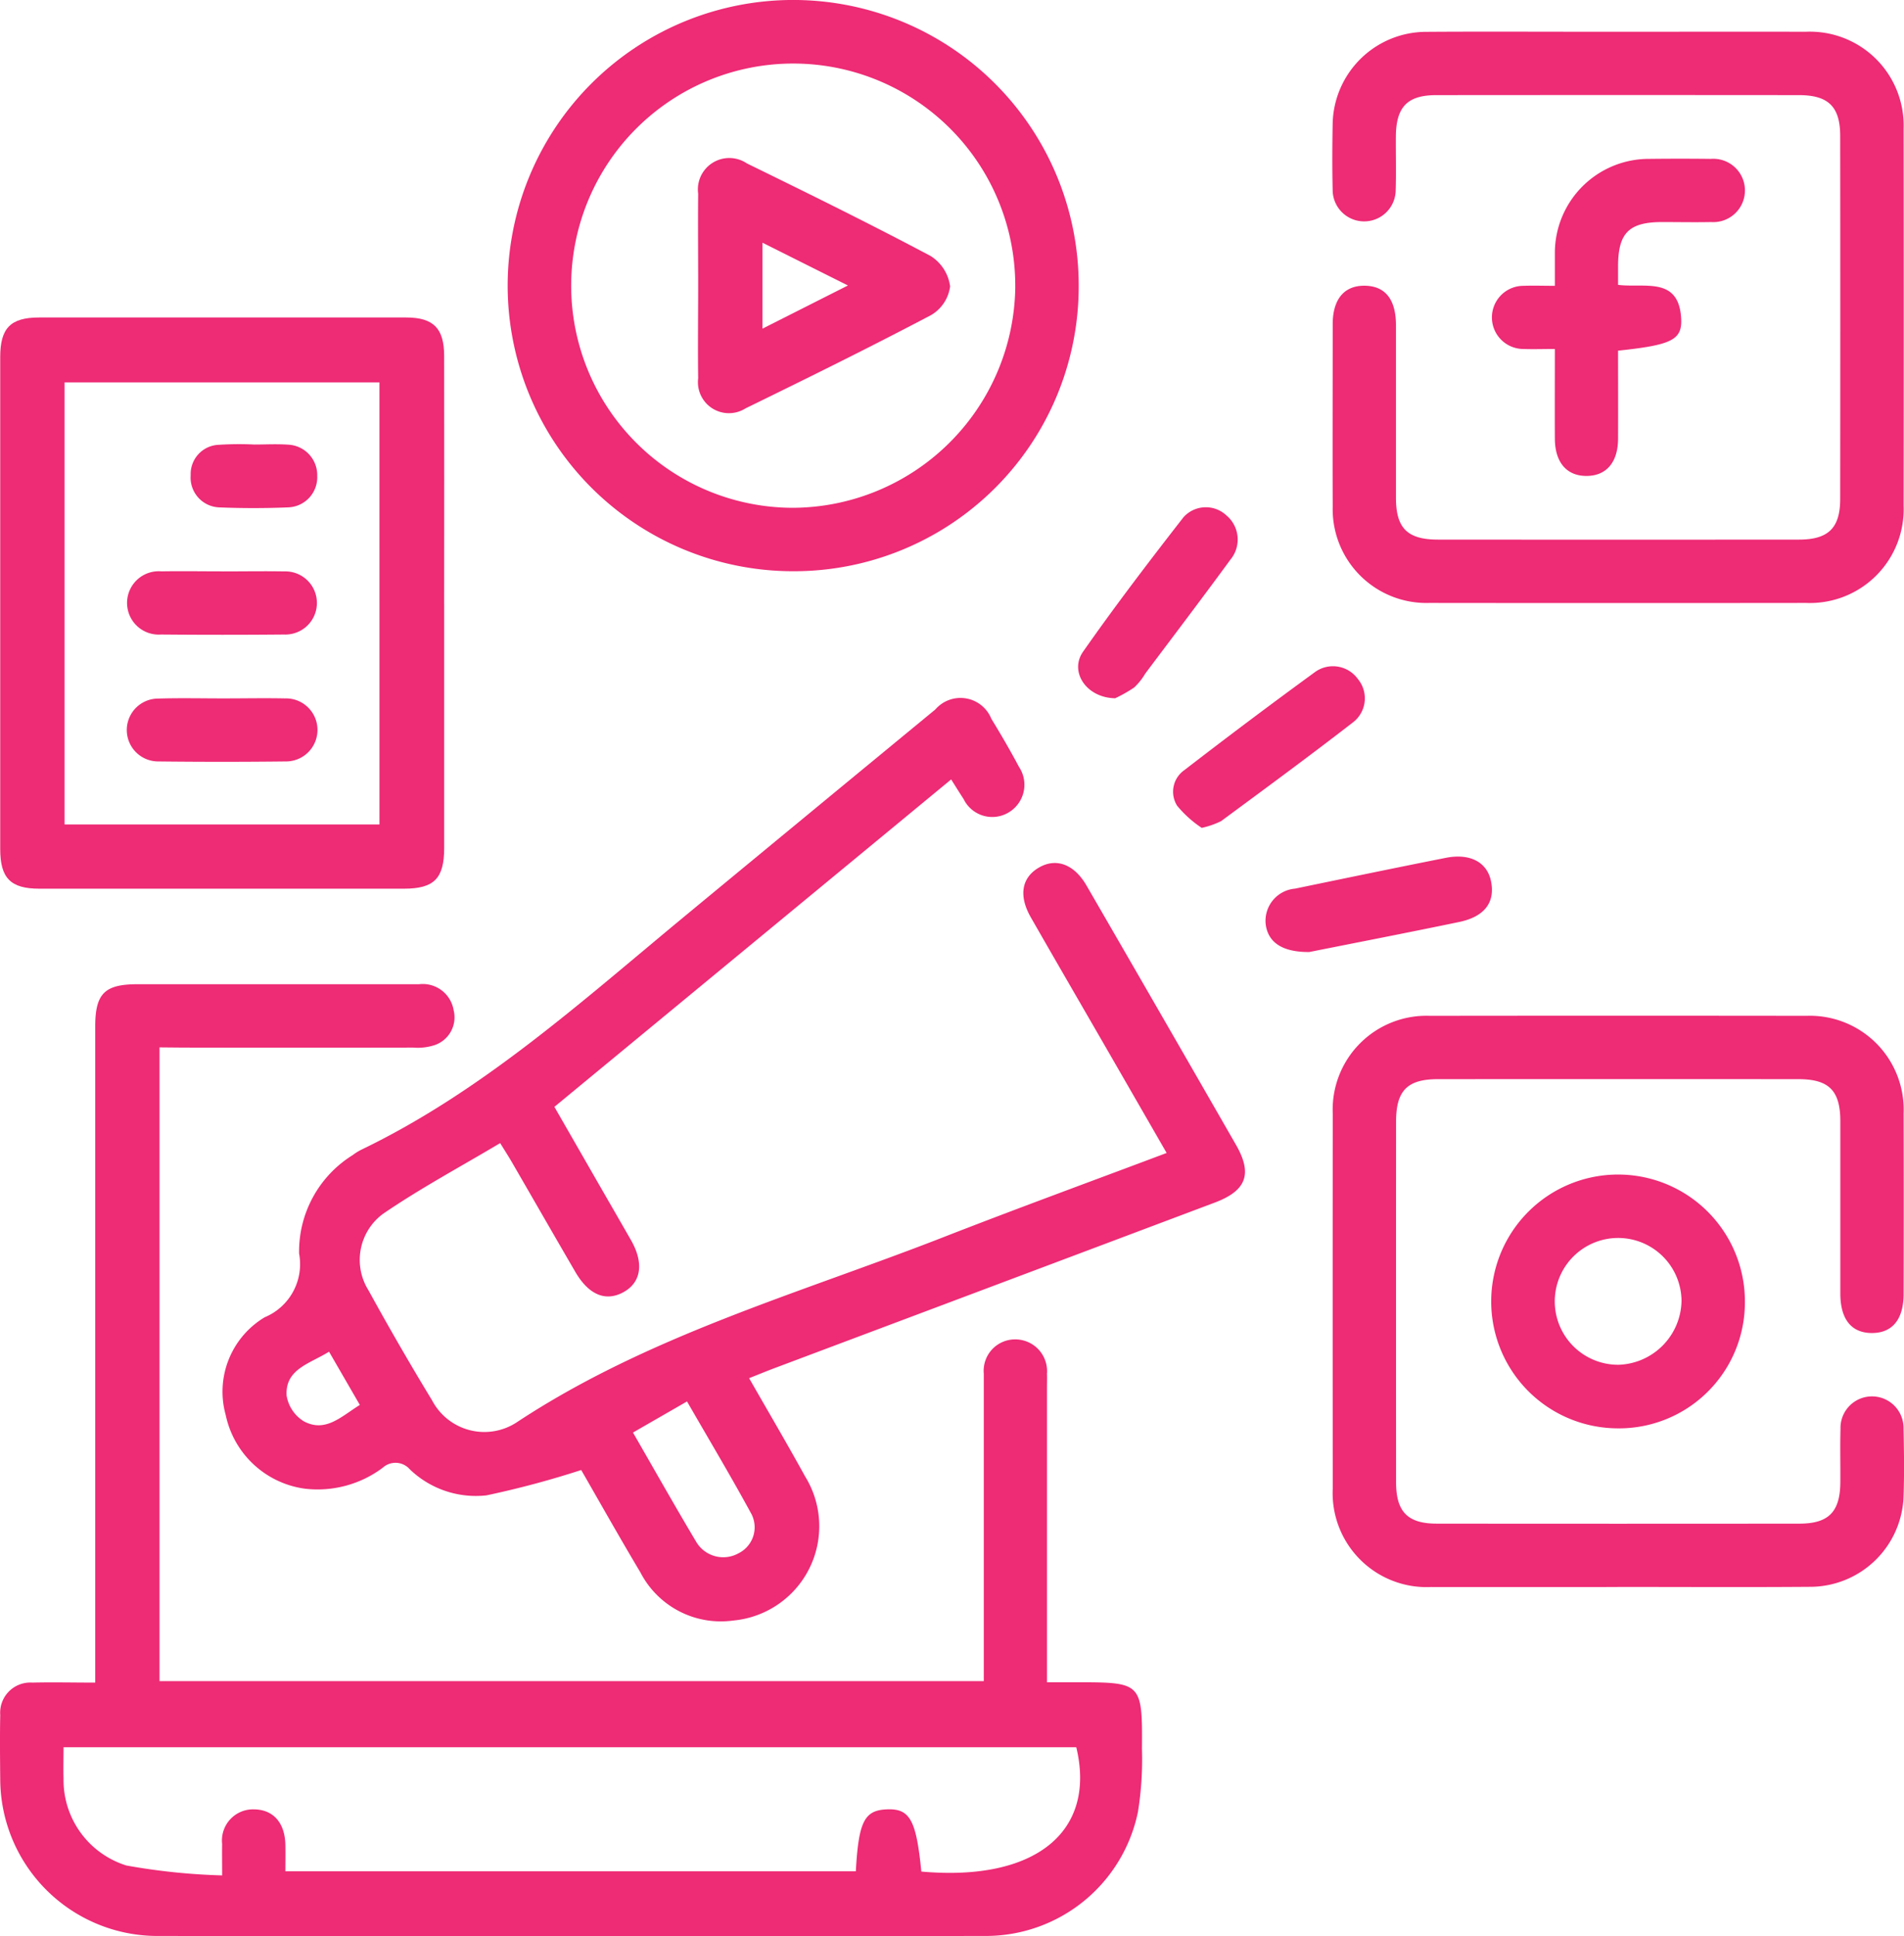
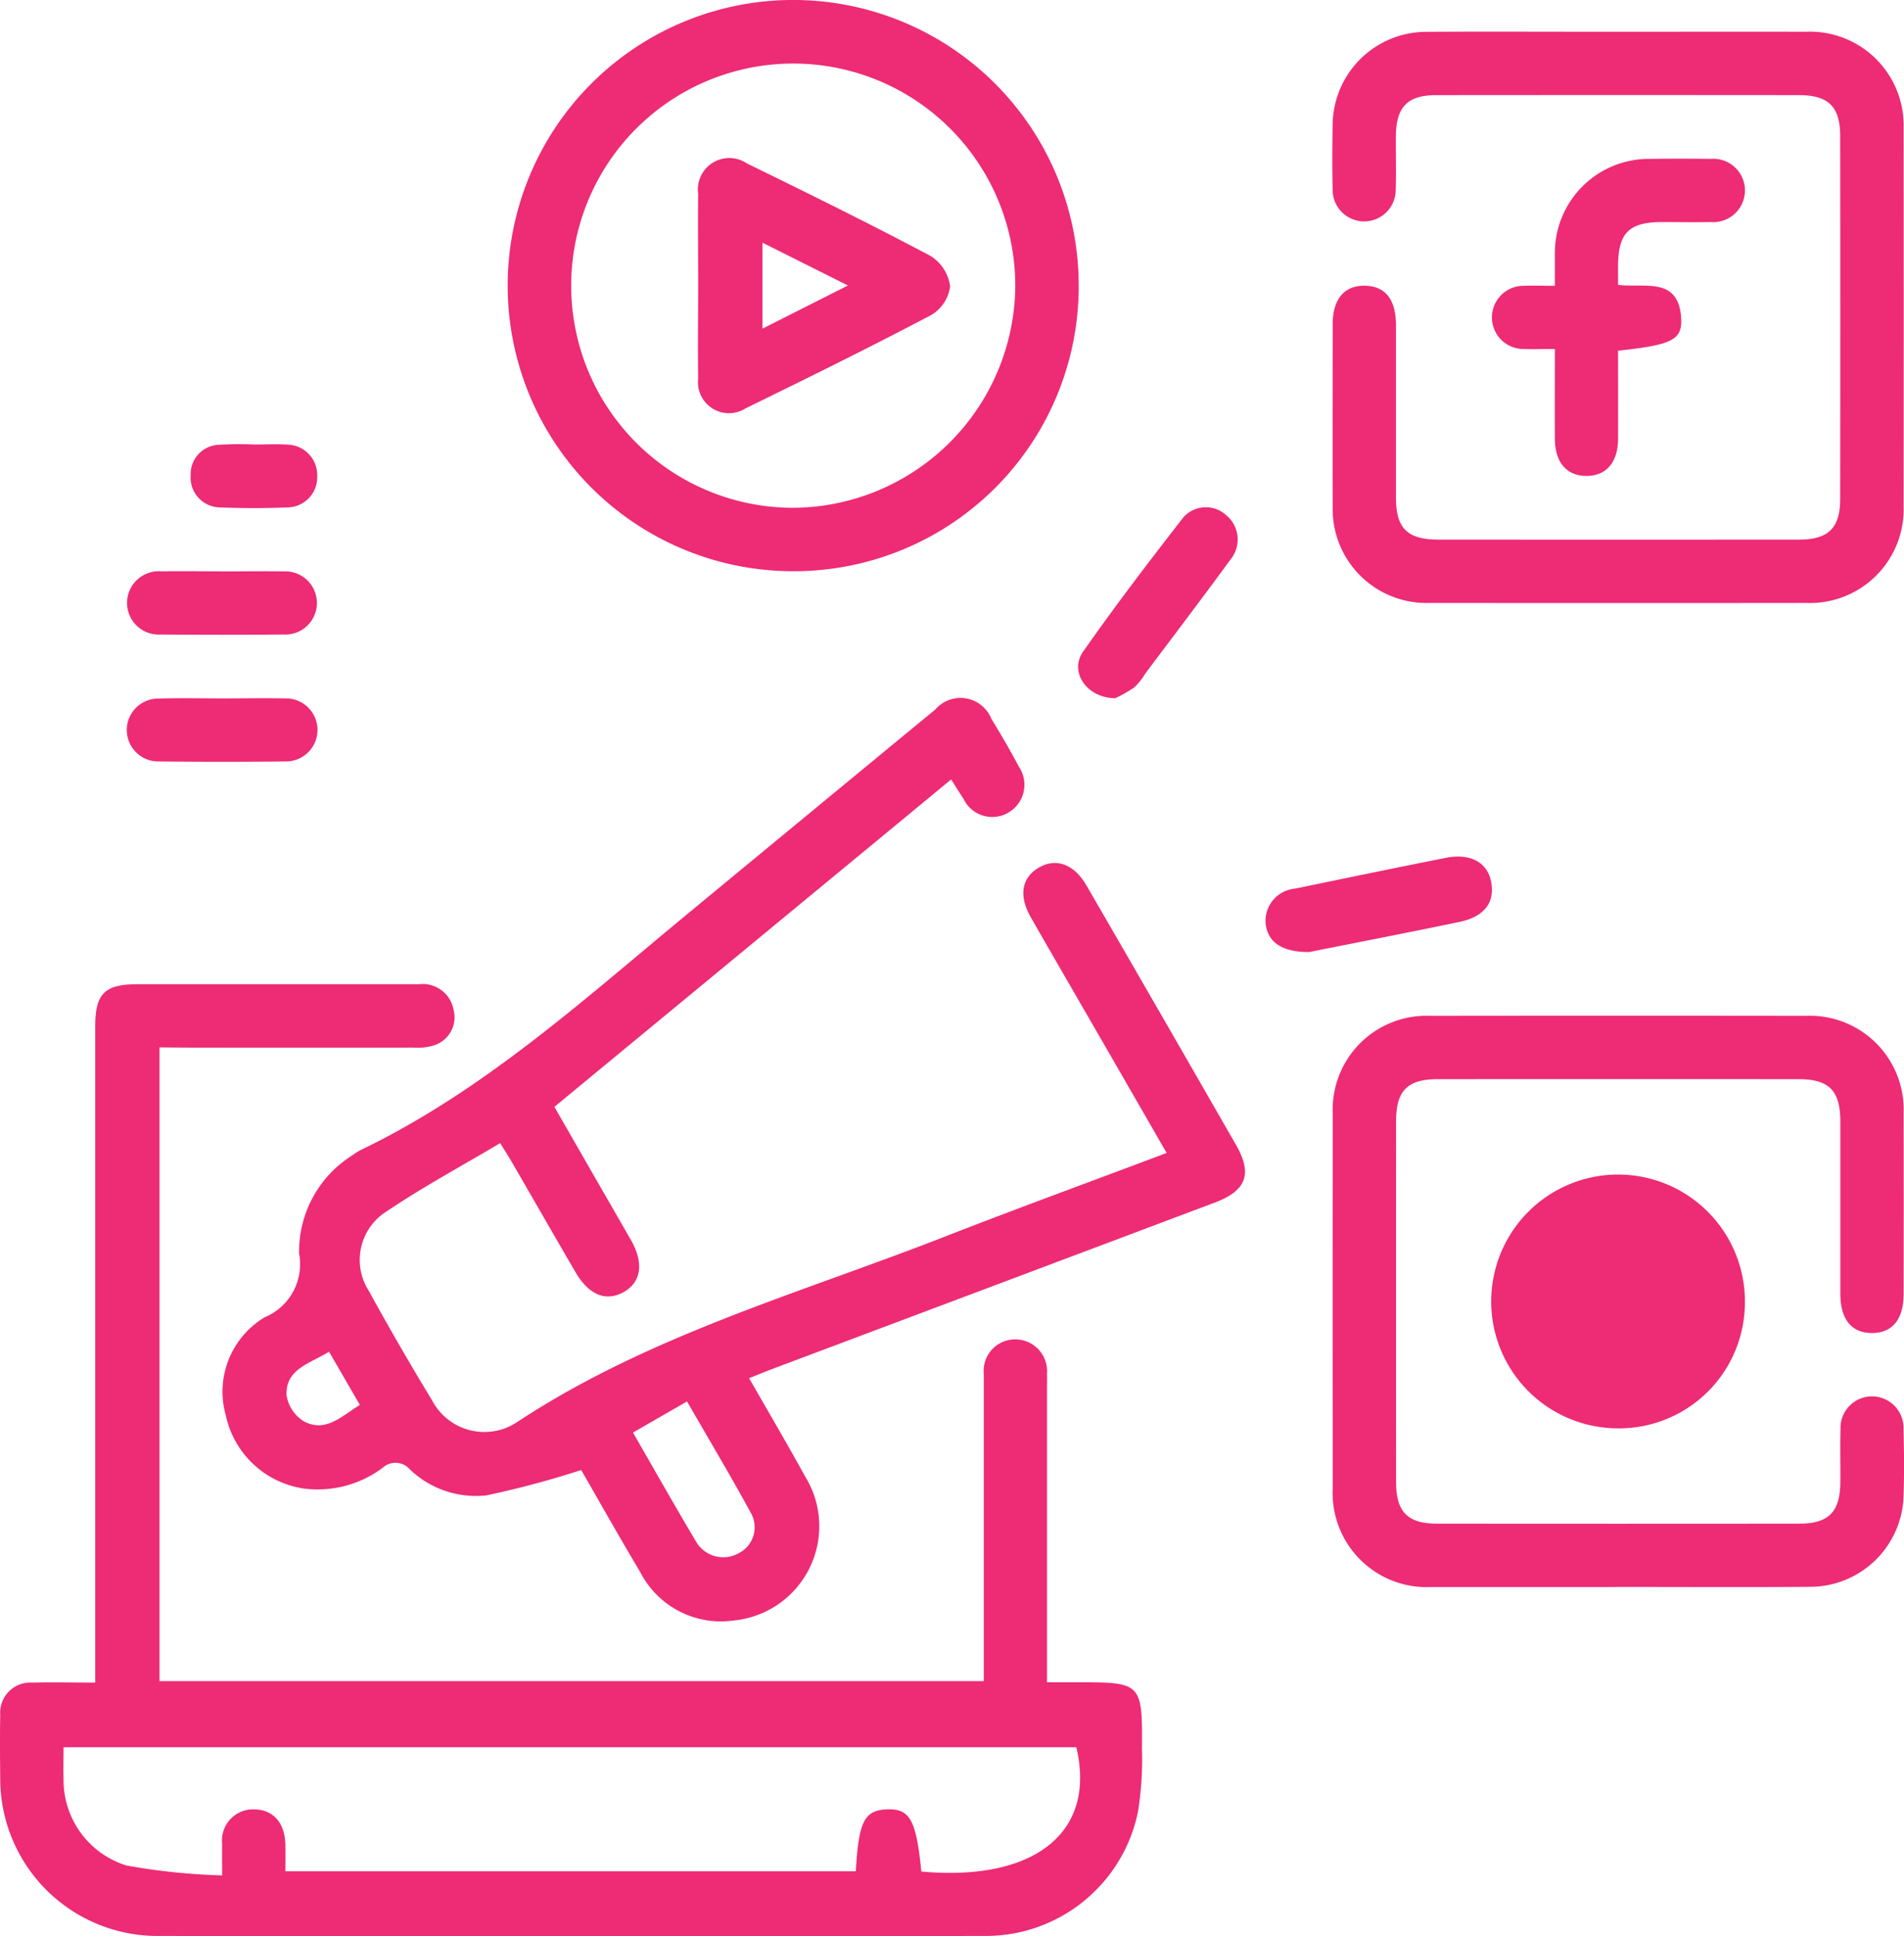
<svg xmlns="http://www.w3.org/2000/svg" data-name="Group 25705" width="78.77" height="80.077">
  <defs>
    <clipPath id="a">
      <path data-name="Rectangle 9016" fill="#EE2B75" d="M0 0h78.77v80.077H0z" />
    </clipPath>
  </defs>
  <g data-name="Group 25704" clip-path="url(#a)" fill="#EE2B75">
    <path data-name="Path 24133" d="M6.6 43.313v26.209h34.1V56.807a1.3 1.3 0 011.266-1.417 1.315 1.315 0 011.348 1.421c.006.191 0 .383 0 .574v12.184h1.22c2.7 0 2.73.014 2.71 2.753a13.674 13.674 0 01-.166 2.607 6.425 6.425 0 01-6.272 5.131q-17.185.017-34.371 0A6.507 6.507 0 01.01 73.628c-.008-.9-.018-1.805 0-2.707a1.248 1.248 0 011.33-1.338c.84-.021 1.681 0 2.6 0v-27.13c0-1.364.387-1.751 1.748-1.751h11.648a1.294 1.294 0 011.431 1.072 1.213 1.213 0 01-.791 1.448 2.28 2.28 0 01-.883.1q-4.758.009-9.516 0zm31.527 34.085c4.707.419 7.238-1.644 6.4-5.141H2.629c0 .472-.013.881 0 1.289a3.7 3.7 0 002.6 3.6 26.406 26.406 0 003.961.41c0-.588-.007-.943 0-1.3a1.287 1.287 0 011.326-1.431c.79.01 1.273.556 1.29 1.469.007.37 0 .74 0 1.092h23.6c.115-2.054.352-2.52 1.276-2.561.957-.043 1.224.428 1.434 2.57" />
    <path data-name="Path 24134" d="M39.351 32.232L22.936 45.773l1.828 3.182c.449.781.9 1.559 1.348 2.343.535.943.413 1.736-.317 2.138s-1.435.121-1.994-.839c-.879-1.51-1.749-3.025-2.624-4.537-.135-.233-.282-.46-.484-.788-1.643.979-3.3 1.867-4.847 2.925a2.368 2.368 0 00-.594 3.175q1.262 2.3 2.623 4.538a2.443 2.443 0 003.485.921c5.419-3.582 11.627-5.316 17.585-7.635 3.072-1.2 6.169-2.33 9.32-3.516l-2.426-4.21c-1.064-1.844-2.134-3.685-3.192-5.532-.515-.9-.382-1.649.343-2.065.705-.405 1.449-.135 1.959.746q3.1 5.352 6.178 10.713c.7 1.212.443 1.905-.87 2.4q-9.144 3.441-18.291 6.875c-.3.115-.605.24-.974.387.786 1.376 1.572 2.709 2.317 4.064a3.916 3.916 0 01-2.974 5.958 3.745 3.745 0 01-3.84-1.989c-.88-1.474-1.721-2.972-2.45-4.235a38.611 38.611 0 01-3.92 1.048 3.941 3.941 0 01-3.168-1.075.787.787 0 00-1.124-.067 4.491 4.491 0 01-3.24.863 3.881 3.881 0 01-3.254-3.04 3.586 3.586 0 011.611-4.046 2.376 2.376 0 001.424-2.633 4.694 4.694 0 012.218-4.074 2.324 2.324 0 01.347-.218c5.035-2.423 9.132-6.144 13.382-9.655q5.183-4.282 10.374-8.555a1.376 1.376 0 012.318.385c.4.654.784 1.313 1.143 1.988a1.332 1.332 0 01-.474 1.912 1.317 1.317 0 01-1.817-.582c-.161-.244-.314-.494-.515-.81M28.42 57.957l-2.233 1.285c.906 1.571 1.734 3.042 2.6 4.492a1.3 1.3 0 001.769.5 1.2 1.2 0 00.535-1.616c-.84-1.548-1.746-3.061-2.668-4.662m-14.81-2.058c-.8.5-1.819.716-1.756 1.814a1.536 1.536 0 00.716 1.067c.9.478 1.552-.209 2.314-.679l-1.273-2.2" />
    <path data-name="Path 24135" d="M66.917 1.313c2.6 0 5.195-.005 7.793 0a3.878 3.878 0 014.043 4.011q.01 7.794 0 15.588a3.876 3.876 0 01-4.033 4.022q-7.792.009-15.585 0a3.879 3.879 0 01-4-3.975c-.009-2.516 0-5.032 0-7.548 0-1.042.478-1.606 1.328-1.595s1.288.57 1.289 1.634v7.138c0 1.257.474 1.726 1.742 1.727q7.464.006 14.929 0c1.217 0 1.706-.479 1.707-1.679q.009-7.507 0-15.013c0-1.208-.485-1.688-1.7-1.689q-7.505-.007-15.011 0c-1.2 0-1.662.491-1.671 1.713-.005.738.016 1.477-.007 2.215a1.304 1.304 0 11-2.608-.021c-.021-.9-.016-1.8 0-2.707a3.878 3.878 0 013.822-3.817c2.652-.019 5.3 0 7.957-.005" />
    <path data-name="Path 24136" d="M66.909 65.63c-2.57 0-5.14.005-7.71 0a3.888 3.888 0 01-4.062-4.076q-.007-7.753 0-15.506a3.88 3.88 0 014.015-4.039q7.792-.01 15.585 0a3.879 3.879 0 014.016 4.037q.01 3.733 0 7.466c0 1.051-.466 1.615-1.311 1.614s-1.3-.564-1.306-1.617v-7.138c0-1.269-.469-1.742-1.725-1.743q-7.464-.006-14.929 0c-1.257 0-1.724.474-1.725 1.742q-.005 7.466 0 14.931c0 1.217.479 1.707 1.677 1.708q7.505.008 15.011 0c1.206 0 1.68-.486 1.691-1.7.007-.738-.014-1.477.007-2.215a1.304 1.304 0 112.607-.016c.022.984.038 1.97-.006 2.953a3.872 3.872 0 01-3.795 3.59c-2.679.021-5.359.005-8.038.006" />
-     <path data-name="Path 24137" d="M18.376 24.979v10.092c0 1.256-.418 1.679-1.657 1.68H1.625c-1.186 0-1.616-.437-1.616-1.637V14.766c0-1.2.427-1.636 1.614-1.637h15.176c1.135 0 1.575.447 1.576 1.594q.006 5.128 0 10.256m-2.677-9.166H2.67v18.282h13.029z" />
    <path data-name="Path 24138" d="M32.813 23.623a11.812 11.812 0 1111.814-11.811 11.781 11.781 0 01-11.814 11.811m9.189-11.763A9.186 9.186 0 1032.77 21a9.243 9.243 0 009.233-9.139" />
-     <path data-name="Path 24139" d="M66.888 59.068a5.248 5.248 0 115.3-5.192 5.209 5.209 0 01-5.3 5.192m2.678-5.269a2.622 2.622 0 10-2.6 2.64 2.691 2.691 0 002.6-2.64" />
+     <path data-name="Path 24139" d="M66.888 59.068a5.248 5.248 0 115.3-5.192 5.209 5.209 0 01-5.3 5.192m2.678-5.269" />
    <path data-name="Path 24140" d="M66.941 14.502c0 1.249.005 2.447 0 3.646-.006.975-.487 1.532-1.305 1.534s-1.3-.556-1.31-1.528c-.007-1.2 0-2.4 0-3.722-.46 0-.884.015-1.307 0a1.306 1.306 0 11.018-2.612c.4-.016.806 0 1.289 0v-1.363A3.892 3.892 0 0168.24 6.57a107.53 107.53 0 012.54 0 1.31 1.31 0 11.009 2.613c-.682.014-1.366 0-2.048 0-1.356.006-1.8.458-1.8 1.834v.763c1.082.139 2.5-.36 2.609 1.368.058.912-.38 1.117-2.61 1.354" />
    <path data-name="Path 24141" d="M54.162 39.37c-1.147.008-1.712-.424-1.8-1.158a1.336 1.336 0 011.216-1.463c2.077-.43 4.153-.861 6.234-1.273 1.007-.2 1.71.18 1.871.961.18.874-.258 1.471-1.32 1.692-2.155.448-4.316.866-6.2 1.242" />
-     <path data-name="Path 24142" d="M49.714 34.234a4.648 4.648 0 01-1.016-.915 1.088 1.088 0 01.3-1.471q2.684-2.072 5.425-4.07a1.269 1.269 0 011.752.3 1.252 1.252 0 01-.168 1.769c-1.808 1.4-3.652 2.755-5.493 4.113a3.57 3.57 0 01-.8.277" />
    <path data-name="Path 24143" d="M46.134 28.876c-1.207-.021-1.9-1.112-1.326-1.926 1.327-1.895 2.733-3.736 4.155-5.561a1.242 1.242 0 011.77-.079 1.3 1.3 0 01.169 1.835c-1.158 1.583-2.346 3.144-3.523 4.713a2.61 2.61 0 01-.456.572 5.905 5.905 0 01-.789.447" />
    <path data-name="Path 24144" d="M9.219 23.63c.848 0 1.7-.014 2.543 0a1.306 1.306 0 11-.015 2.61q-2.543.023-5.086 0a1.31 1.31 0 11.015-2.612c.847-.014 1.7 0 2.543 0" />
    <path data-name="Path 24145" d="M9.244 28.882c.848 0 1.7-.017 2.543 0a1.304 1.304 0 11.017 2.607q-2.625.03-5.25 0a1.3 1.3 0 01-.017-2.6c.9-.028 1.8-.007 2.707-.007" />
    <path data-name="Path 24146" d="M10.519 18.383c.465 0 .931-.027 1.394.005a1.262 1.262 0 011.211 1.294 1.246 1.246 0 01-1.2 1.3 34.77 34.77 0 01-2.87 0 1.232 1.232 0 01-1.165-1.33 1.208 1.208 0 011.156-1.257 13.136 13.136 0 011.475-.012" />
    <path data-name="Path 24147" d="M28.884 11.787c0-1.258-.013-2.515 0-3.773A1.3 1.3 0 0130.9 6.758c2.549 1.245 5.095 2.5 7.6 3.828a1.755 1.755 0 01.807 1.257 1.619 1.619 0 01-.785 1.186c-2.534 1.334-5.1 2.6-7.677 3.858a1.283 1.283 0 01-1.961-1.245c-.019-1.285 0-2.57 0-3.855m2.661-1.75v3.554l3.535-1.785-3.535-1.769" />
  </g>
</svg>